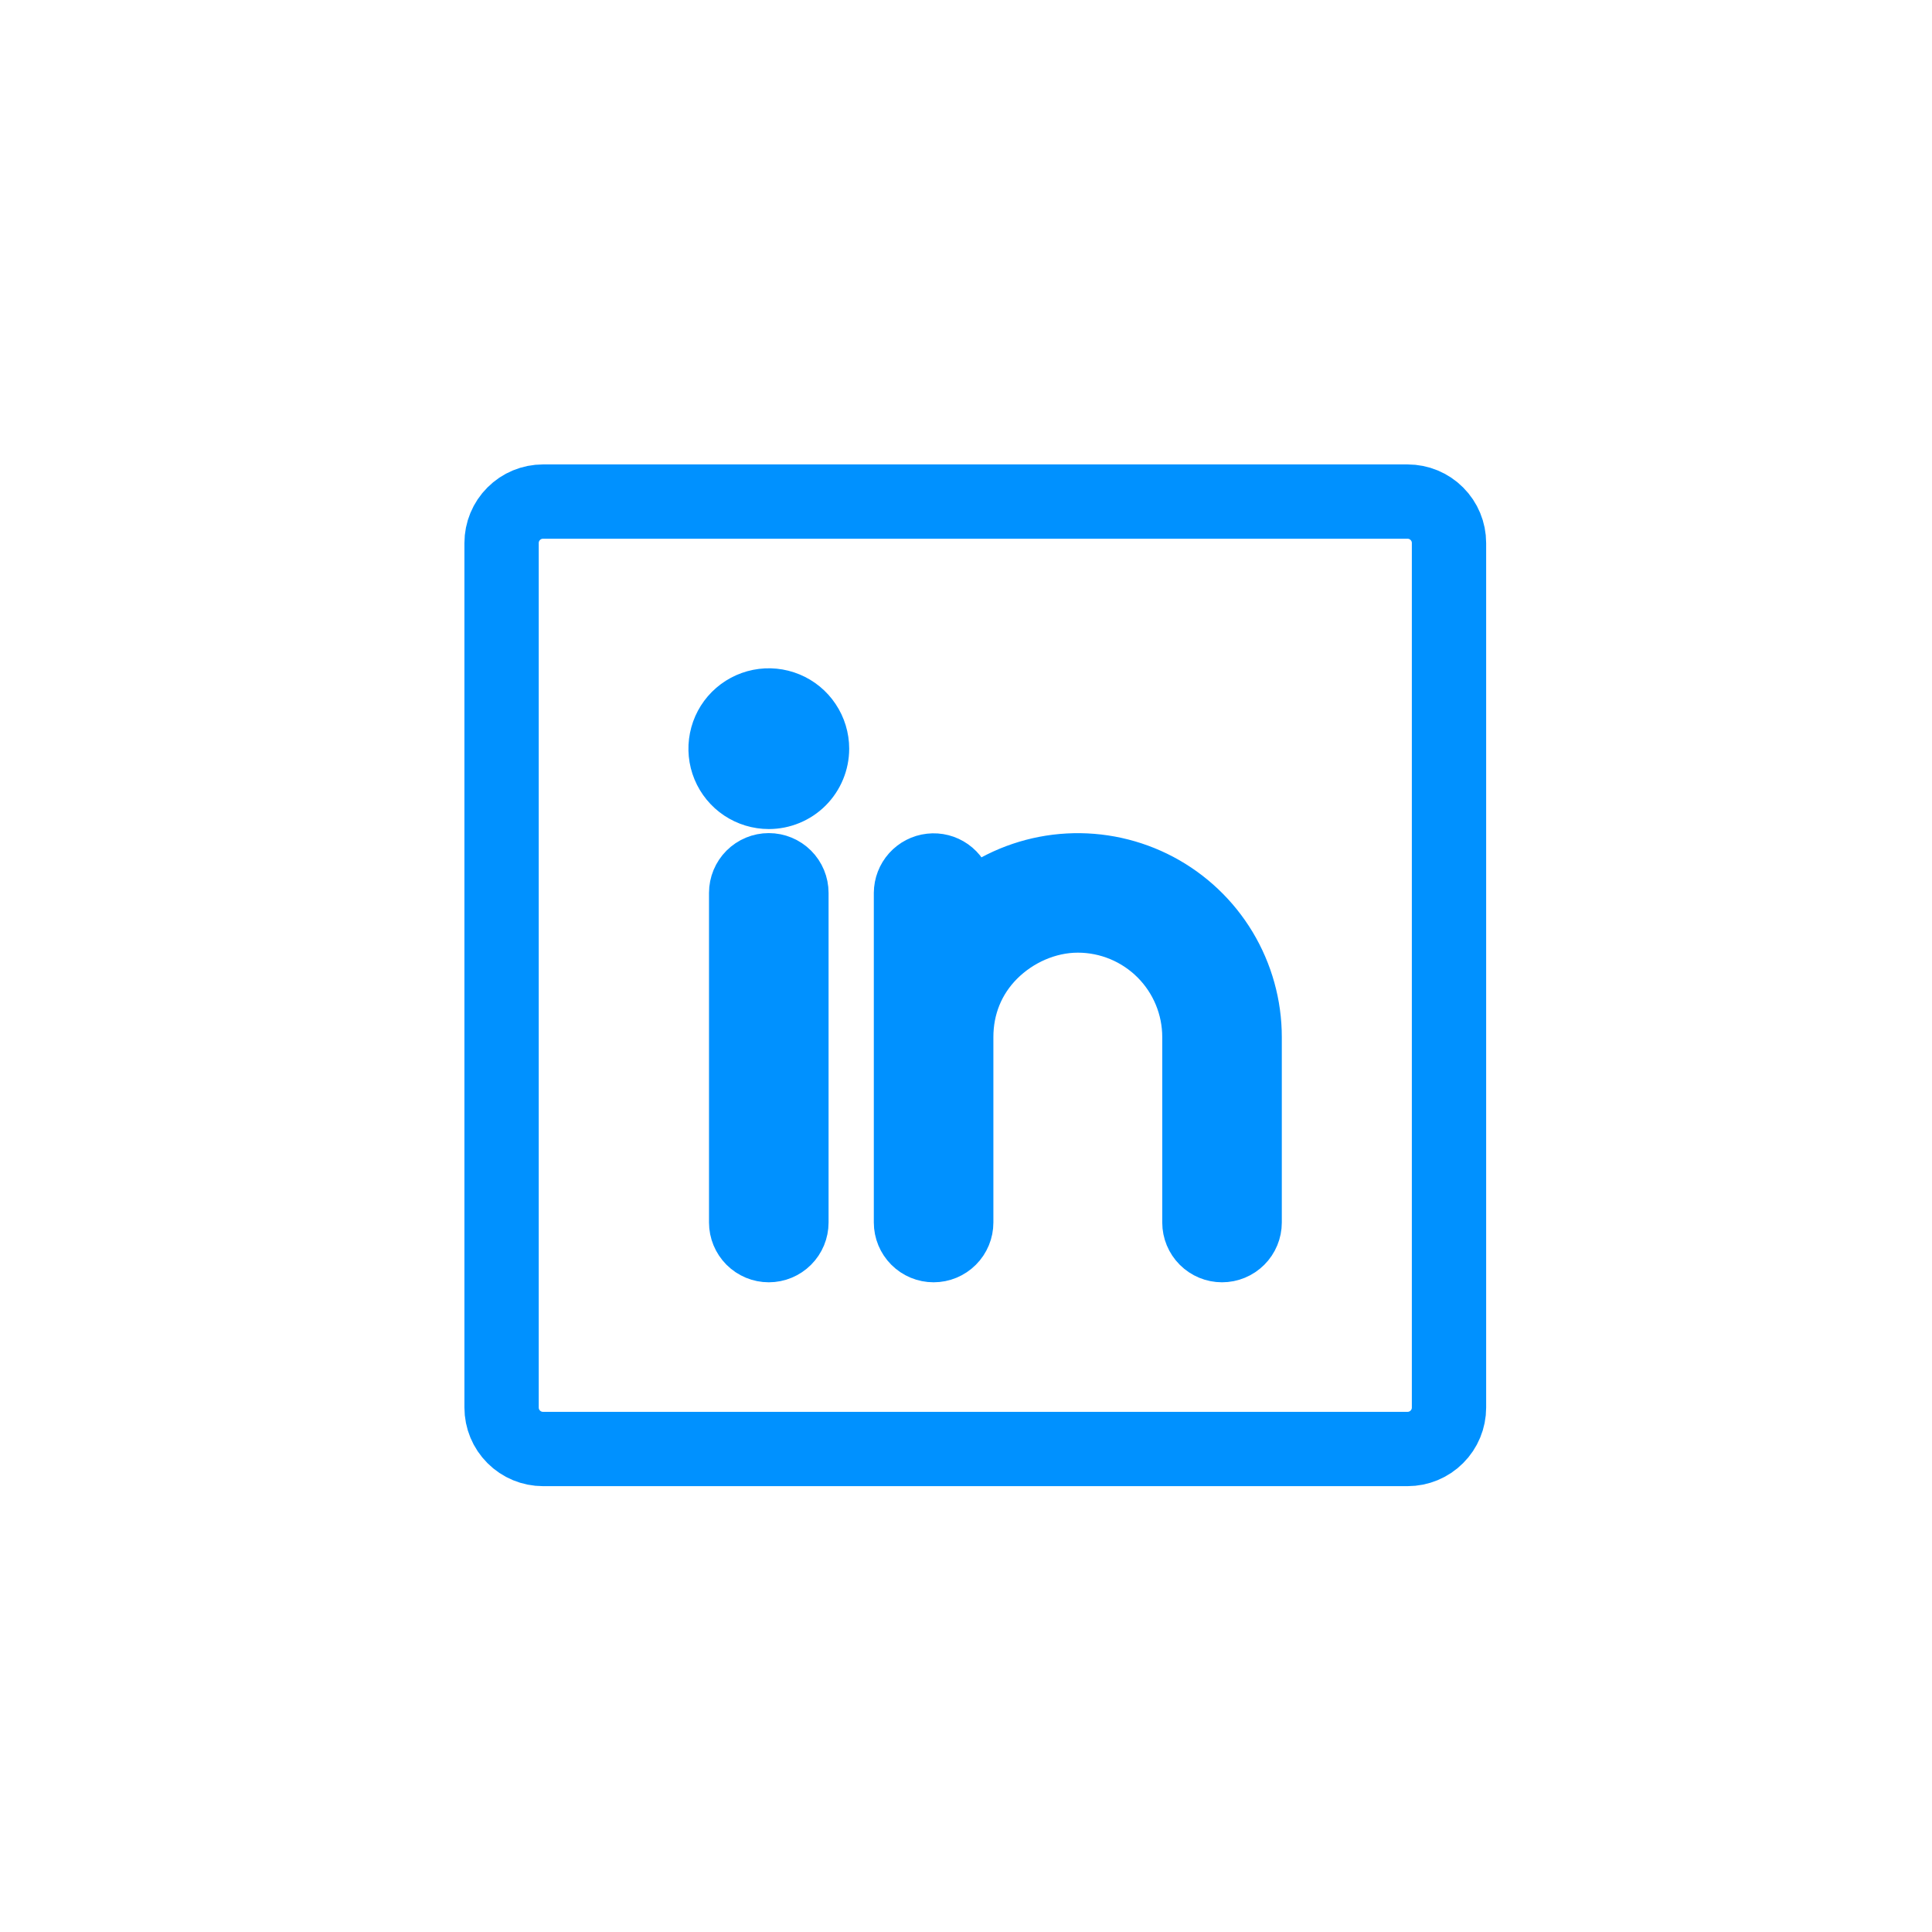
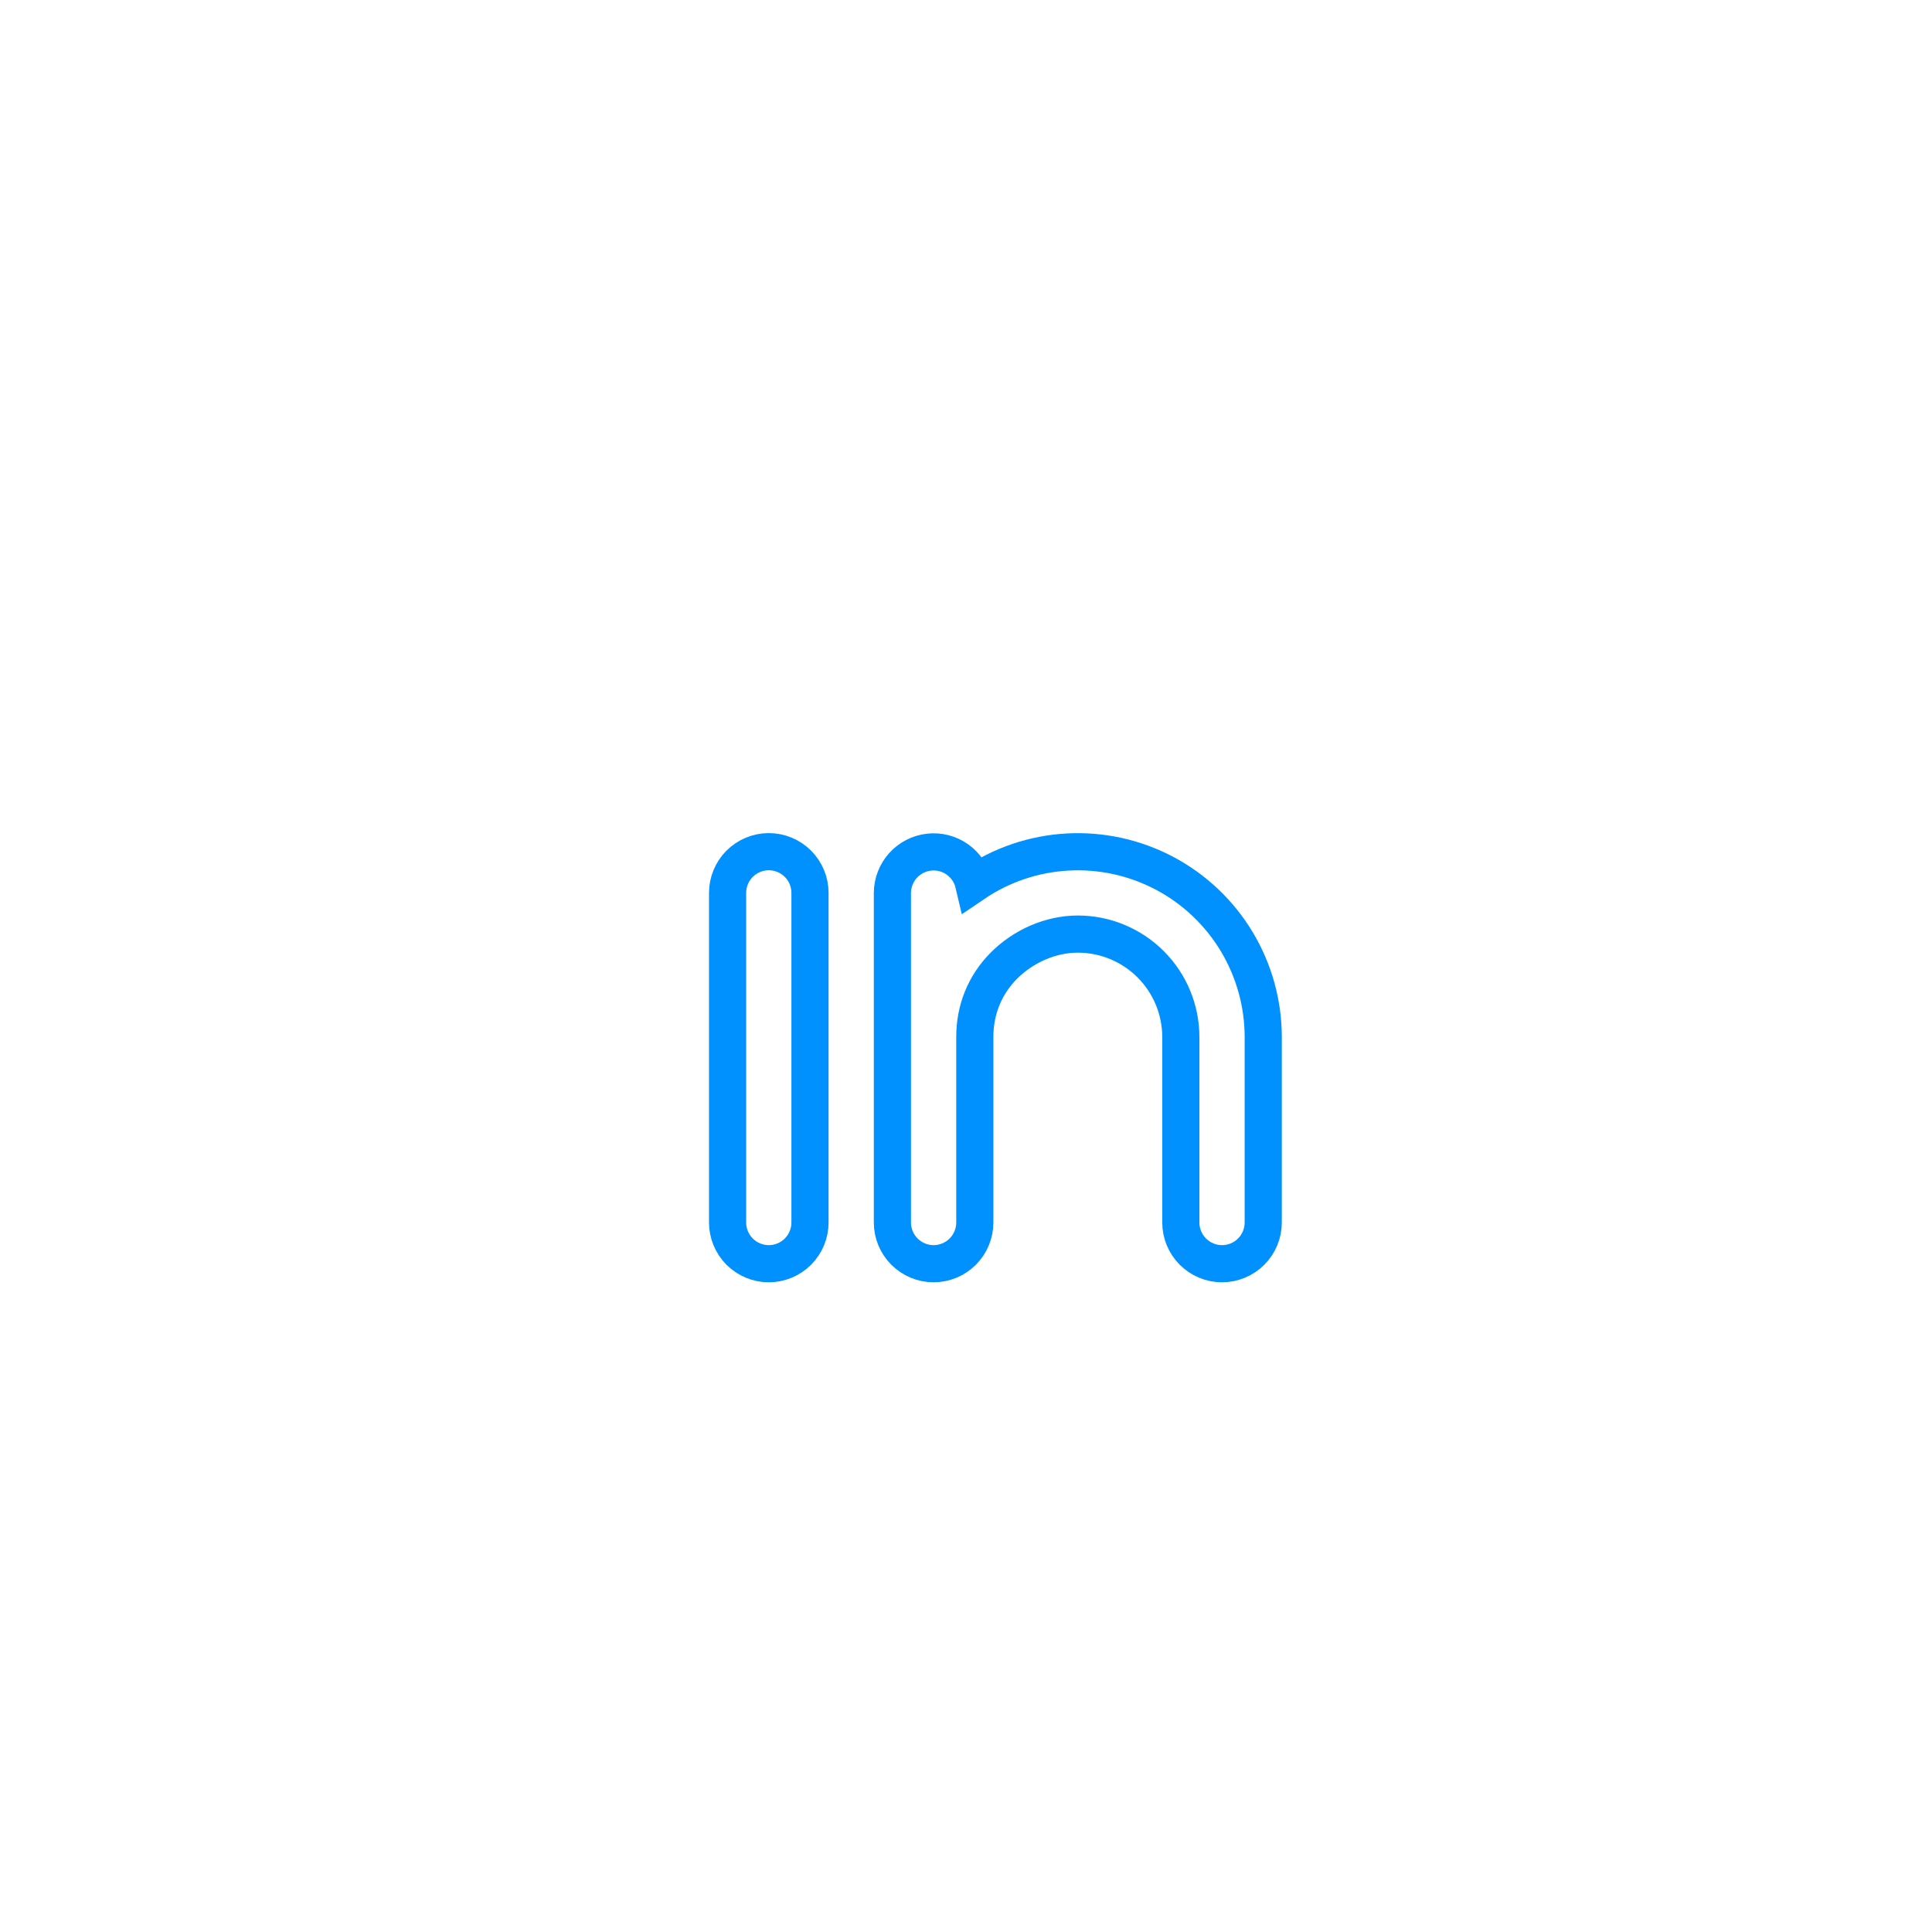
<svg xmlns="http://www.w3.org/2000/svg" width="52" height="52" viewBox="0 0 52 52" fill="none">
-   <path d="M14.615 13.5H37.885C38.18 13.5 38.464 13.617 38.673 13.827C38.883 14.036 39 14.32 39 14.615V37.885C39 38.18 38.883 38.464 38.673 38.673C38.464 38.883 38.18 39 37.885 39H14.615C14.32 39 14.036 38.883 13.827 38.673C13.617 38.464 13.5 38.18 13.5 37.885V14.615C13.5 14.32 13.617 14.036 13.827 13.827C14.036 13.617 14.32 13.5 14.615 13.5Z" stroke="#0091FF" stroke-width="2" />
-   <path d="M21.476 33.688C21.684 33.48 21.801 33.198 21.801 32.904V24.032C21.801 23.738 21.684 23.456 21.476 23.248C21.268 23.04 20.986 22.923 20.692 22.923C20.398 22.923 20.116 23.04 19.908 23.248C19.7 23.456 19.583 23.738 19.583 24.032V32.904C19.583 33.198 19.7 33.48 19.908 33.688C20.116 33.896 20.398 34.013 20.692 34.013C20.986 34.013 21.268 33.896 21.476 33.688Z" fill="#0091FF" />
-   <path d="M19.768 21.534C20.042 21.716 20.363 21.814 20.692 21.814C21.133 21.814 21.557 21.639 21.869 21.327C22.18 21.015 22.356 20.592 22.356 20.151C22.356 19.822 22.258 19.5 22.075 19.227C21.893 18.953 21.633 18.74 21.329 18.614C21.025 18.488 20.69 18.455 20.368 18.519C20.045 18.583 19.749 18.742 19.516 18.974C19.283 19.207 19.125 19.503 19.061 19.826C18.997 20.149 19.029 20.483 19.155 20.787C19.281 21.091 19.494 21.351 19.768 21.534Z" fill="#0091FF" />
-   <path d="M33.675 33.688C33.883 33.48 34 33.198 34 32.904V27.913C34 27.007 33.752 26.118 33.285 25.341C32.817 24.564 32.147 23.93 31.346 23.505C30.545 23.081 29.643 22.883 28.738 22.932C27.833 22.981 26.958 23.276 26.208 23.785C26.146 23.521 25.989 23.288 25.767 23.131C25.546 22.975 25.274 22.905 25.004 22.936C24.734 22.966 24.485 23.095 24.303 23.297C24.122 23.499 24.021 23.76 24.019 24.032V32.904C24.019 33.198 24.136 33.48 24.344 33.688C24.552 33.896 24.834 34.013 25.128 34.013C25.422 34.013 25.704 33.896 25.912 33.688C26.12 33.48 26.237 33.198 26.237 32.904V27.913C26.237 27.178 26.504 26.508 27.023 25.988C27.543 25.468 28.274 25.141 29.01 25.141C29.745 25.141 30.45 25.433 30.97 25.953C31.49 26.473 31.782 27.178 31.782 27.913V32.904C31.782 33.198 31.899 33.48 32.107 33.688C32.315 33.896 32.597 34.013 32.891 34.013C33.185 34.013 33.467 33.896 33.675 33.688Z" fill="#0091FF" />
  <path d="M21.476 33.688C21.684 33.48 21.801 33.198 21.801 32.904V24.032C21.801 23.738 21.684 23.456 21.476 23.248C21.268 23.04 20.986 22.923 20.692 22.923C20.398 22.923 20.116 23.04 19.908 23.248C19.7 23.456 19.583 23.738 19.583 24.032V32.904C19.583 33.198 19.7 33.48 19.908 33.688C20.116 33.896 20.398 34.013 20.692 34.013C20.986 34.013 21.268 33.896 21.476 33.688Z" stroke="#0091FF" />
-   <path d="M19.768 21.534C20.042 21.716 20.363 21.814 20.692 21.814C21.133 21.814 21.557 21.639 21.869 21.327C22.18 21.015 22.356 20.592 22.356 20.151C22.356 19.822 22.258 19.5 22.075 19.227C21.893 18.953 21.633 18.74 21.329 18.614C21.025 18.488 20.69 18.455 20.368 18.519C20.045 18.583 19.749 18.742 19.516 18.974C19.283 19.207 19.125 19.503 19.061 19.826C18.997 20.149 19.029 20.483 19.155 20.787C19.281 21.091 19.494 21.351 19.768 21.534Z" stroke="#0091FF" />
  <path d="M33.675 33.688C33.883 33.48 34 33.198 34 32.904V27.913C34 27.007 33.752 26.118 33.285 25.341C32.817 24.564 32.147 23.93 31.346 23.505C30.545 23.081 29.643 22.883 28.738 22.932C27.833 22.981 26.958 23.276 26.208 23.785C26.146 23.521 25.989 23.288 25.767 23.131C25.546 22.975 25.274 22.905 25.004 22.936C24.734 22.966 24.485 23.095 24.303 23.297C24.122 23.499 24.021 23.76 24.019 24.032V32.904C24.019 33.198 24.136 33.48 24.344 33.688C24.552 33.896 24.834 34.013 25.128 34.013C25.422 34.013 25.704 33.896 25.912 33.688C26.12 33.48 26.237 33.198 26.237 32.904V27.913C26.237 27.178 26.504 26.508 27.023 25.988C27.543 25.468 28.274 25.141 29.01 25.141C29.745 25.141 30.45 25.433 30.97 25.953C31.49 26.473 31.782 27.178 31.782 27.913V32.904C31.782 33.198 31.899 33.48 32.107 33.688C32.315 33.896 32.597 34.013 32.891 34.013C33.185 34.013 33.467 33.896 33.675 33.688Z" stroke="#0091FF" />
</svg>